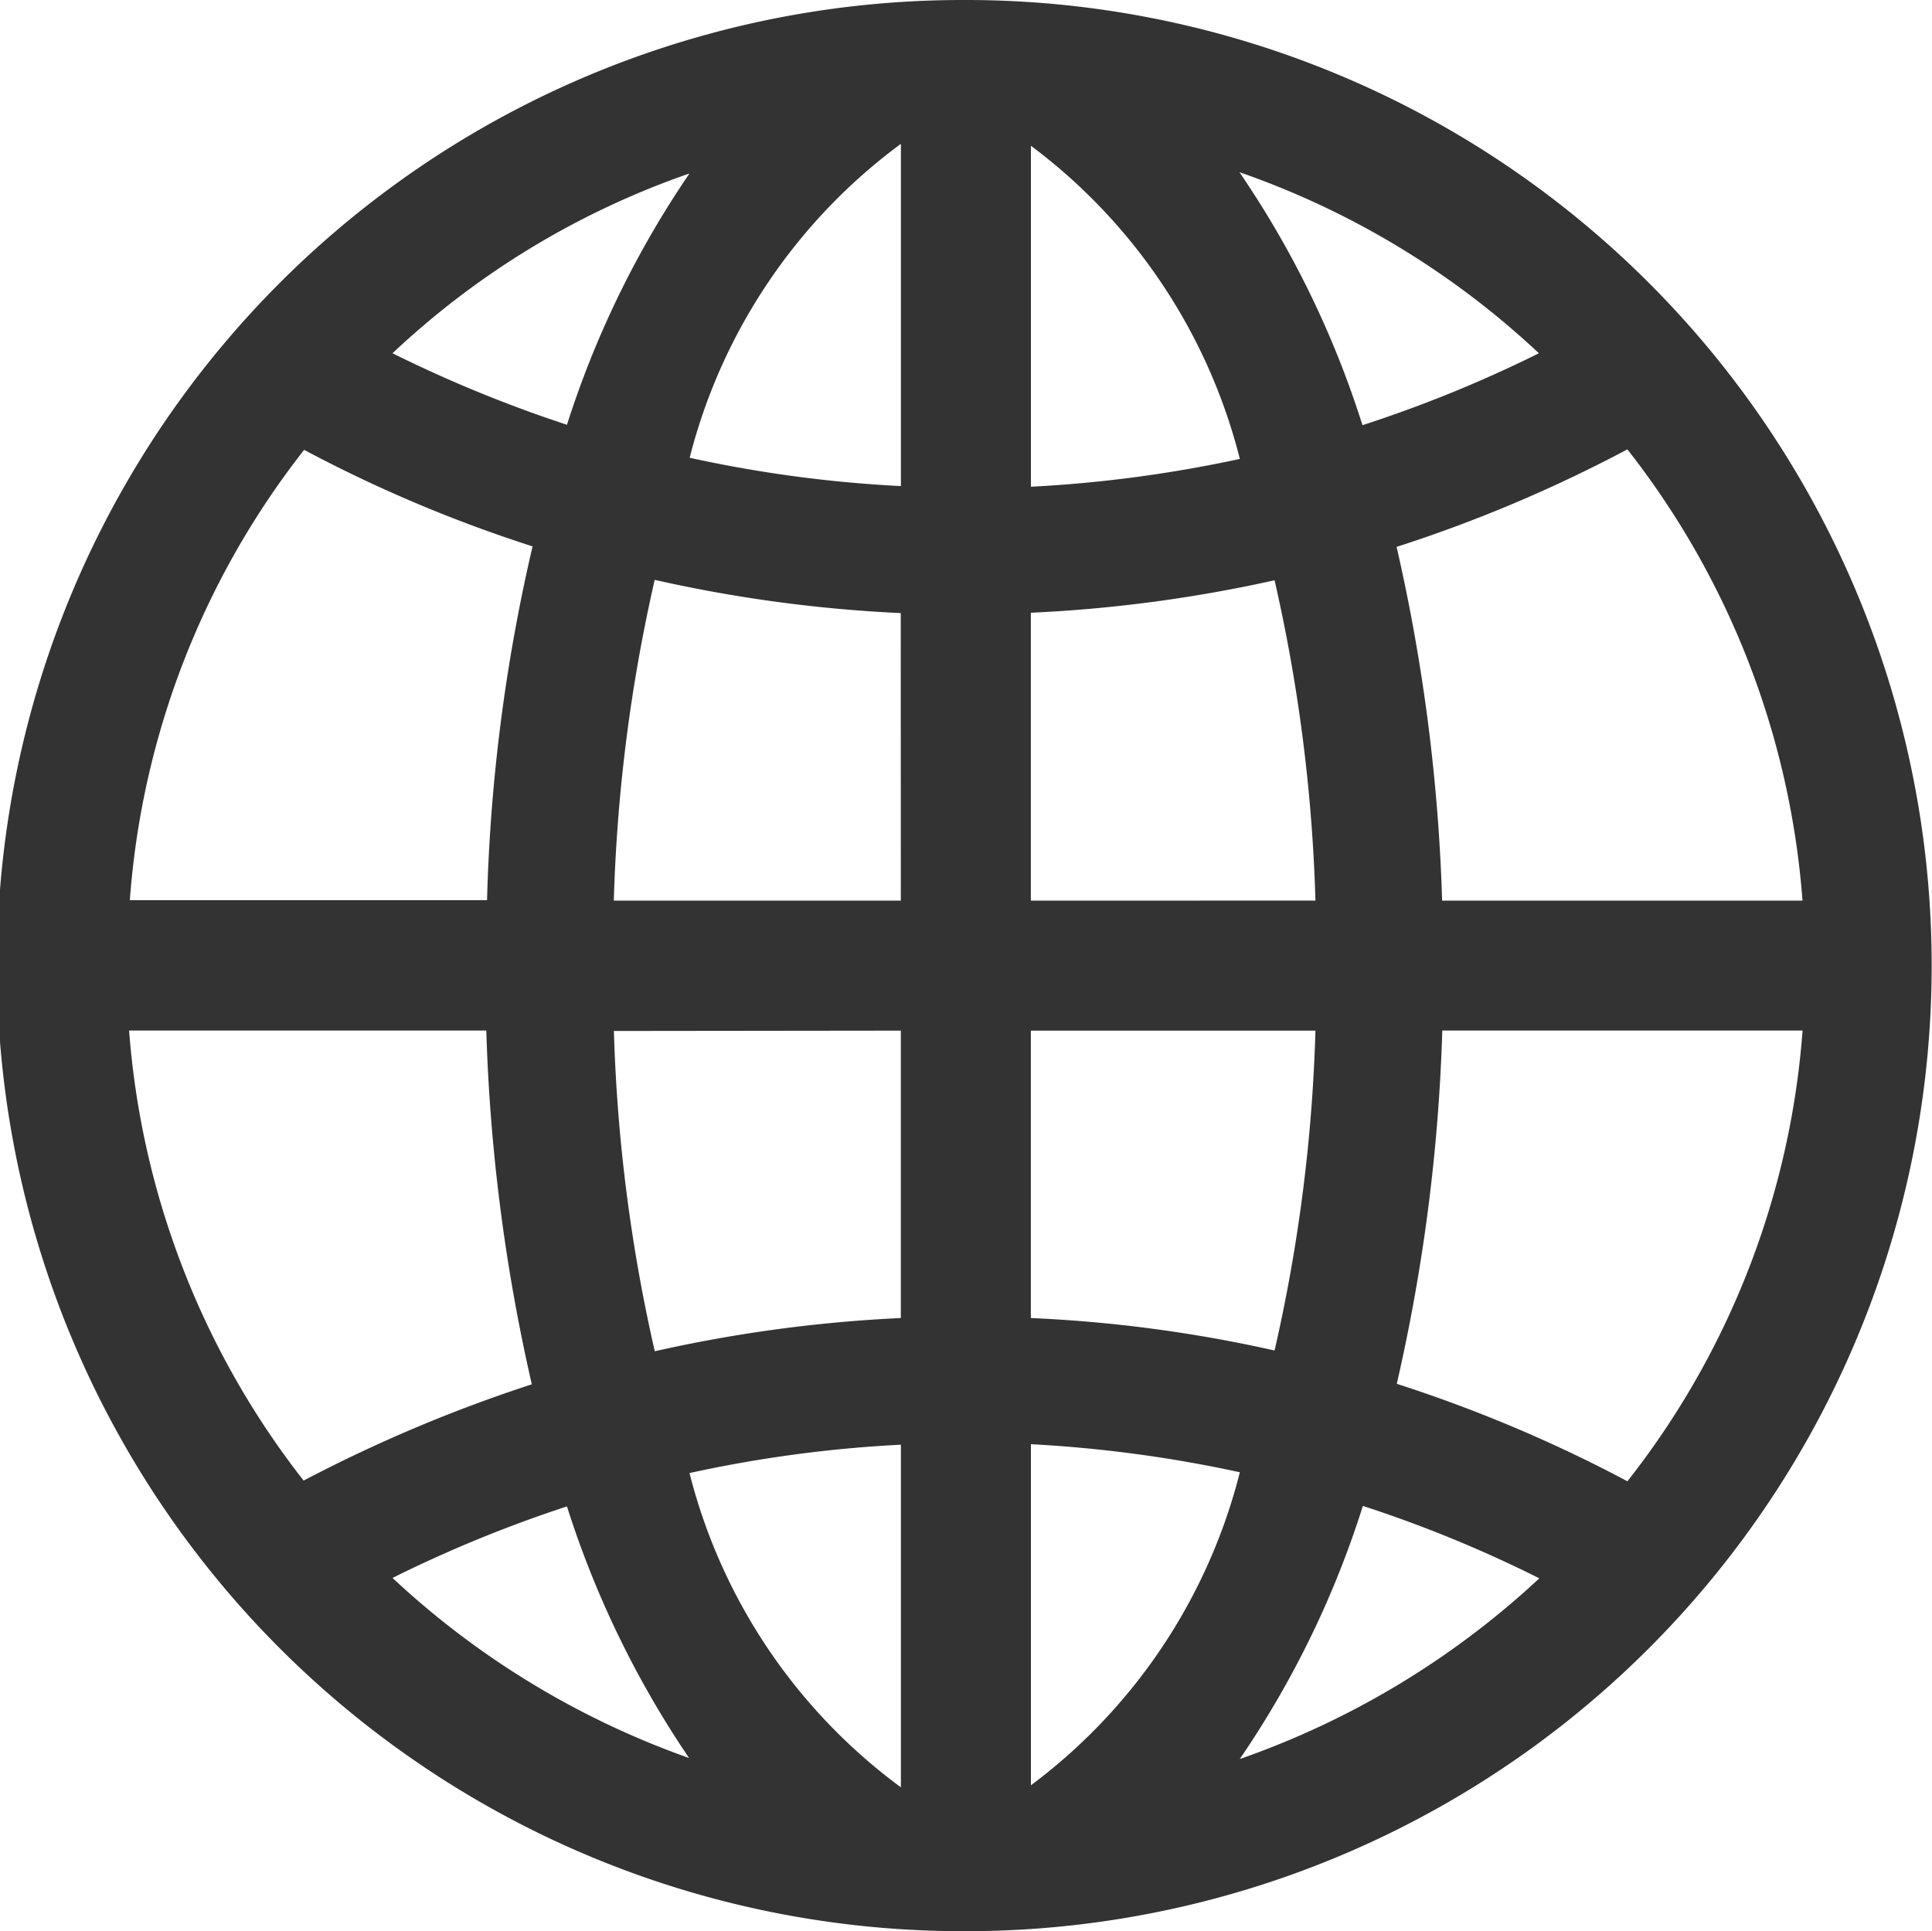
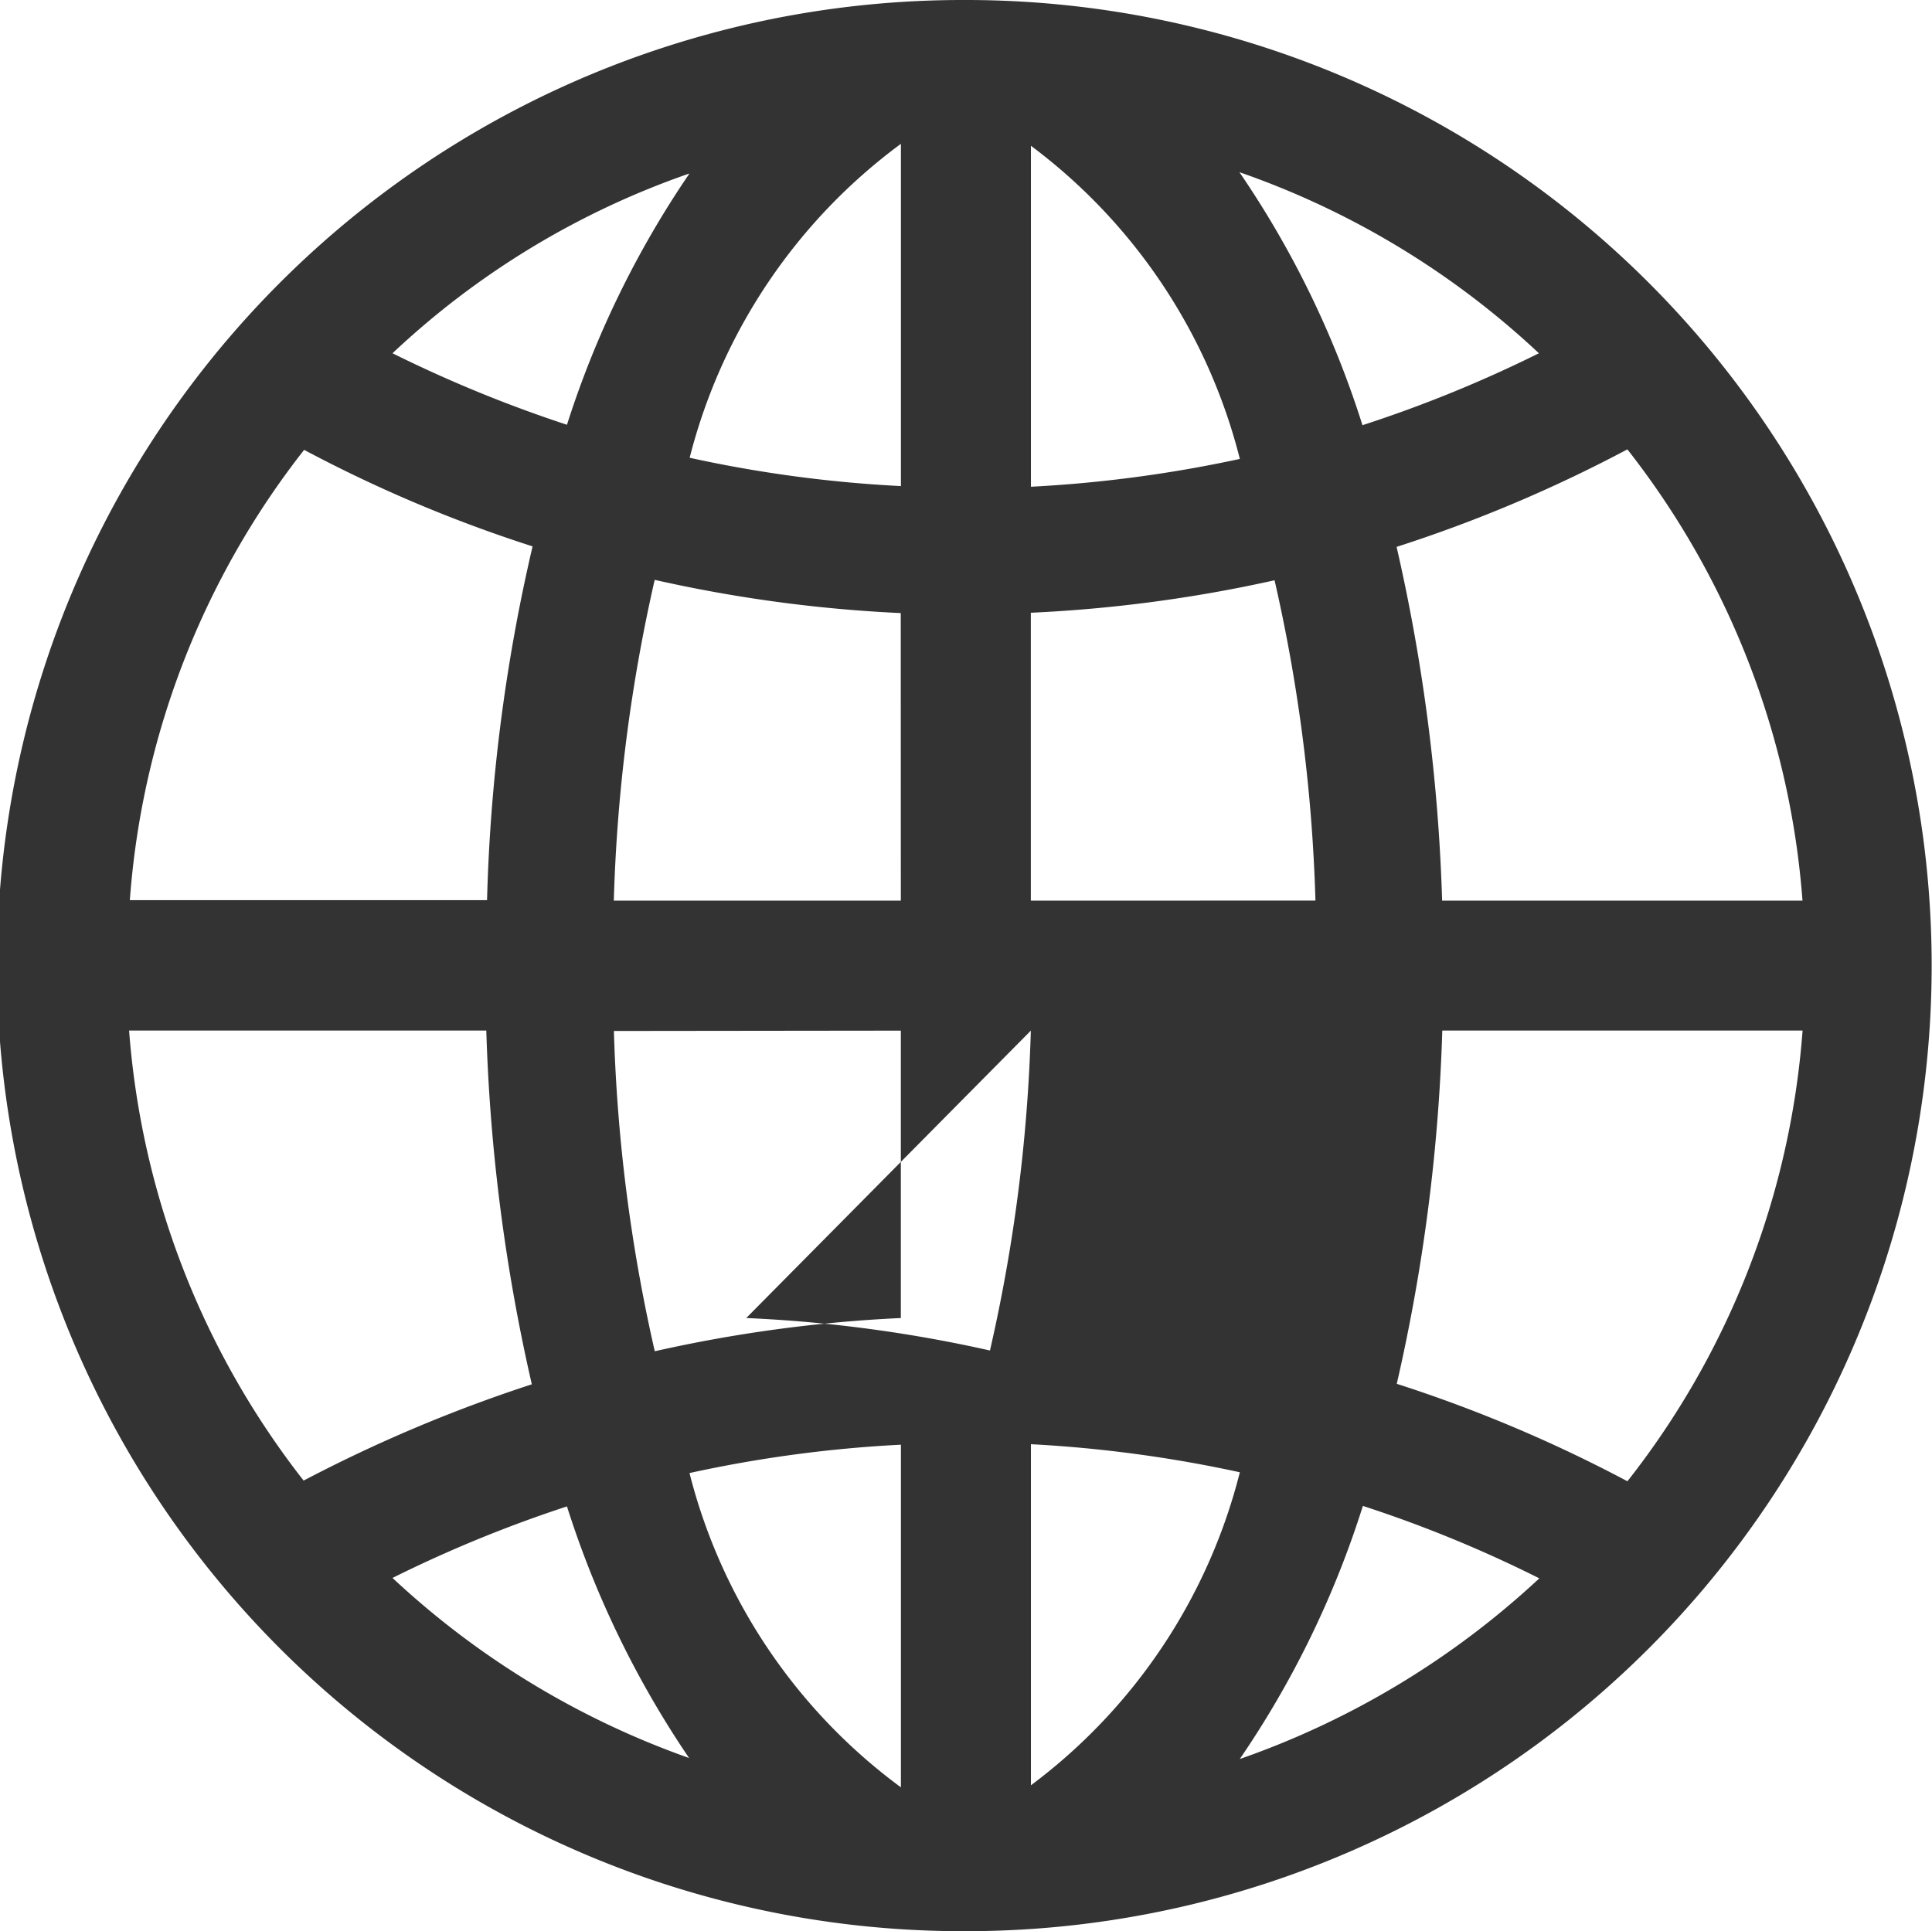
<svg xmlns="http://www.w3.org/2000/svg" width="23.257" height="23.25" viewBox="0 0 23.257 23.25">
-   <path id="Icon_ionic-ios-globe" data-name="Icon ionic-ios-globe" d="M15,3.375h-.039a11.625,11.625,0,0,0,.006,23.25h.039A11.625,11.625,0,1,0,15,3.375ZM25.073,14.218H20.735a22.008,22.008,0,0,0-.548-4.259,17.028,17.028,0,0,0,2.778-1.174A10.013,10.013,0,0,1,25.073,14.218Zm-10.854,0H10.764a19.864,19.864,0,0,1,.492-3.862,17.006,17.006,0,0,0,2.962.4Zm0,1.565v3.46a17.078,17.078,0,0,0-2.962.4,19.862,19.862,0,0,1-.492-3.856Zm1.565,0h3.426a19.748,19.748,0,0,1-.492,3.851,16.685,16.685,0,0,0-2.934-.391Zm0-1.565V10.752a17.078,17.078,0,0,0,2.934-.391,19.806,19.806,0,0,1,.492,3.856ZM21.9,7.628a15.528,15.528,0,0,1-2.124.866,11.539,11.539,0,0,0-1.481-3.046A10.114,10.114,0,0,1,21.9,7.628ZM18.3,8.9a15.731,15.731,0,0,1-2.515.335V5.13A6.772,6.772,0,0,1,18.3,8.9Zm-4.08-3.789V9.227a15.46,15.46,0,0,1-2.543-.341A6.769,6.769,0,0,1,14.218,5.108Zm-2.549.358A11.631,11.631,0,0,0,10.2,8.489a15.877,15.877,0,0,1-2.1-.861A9.963,9.963,0,0,1,11.67,5.465ZM7.036,8.791a16.69,16.69,0,0,0,2.75,1.162,21.121,21.121,0,0,0-.548,4.259h-4.3A9.961,9.961,0,0,1,7.036,8.791ZM4.929,15.782h4.3a21.952,21.952,0,0,0,.548,4.259A17.709,17.709,0,0,0,7.03,21.2,10.014,10.014,0,0,1,4.929,15.782ZM8.1,22.372a15.643,15.643,0,0,1,2.1-.861,11.672,11.672,0,0,0,1.47,3.029A10.211,10.211,0,0,1,8.1,22.372Zm3.577-1.263a15.541,15.541,0,0,1,2.543-.341v4.125A6.758,6.758,0,0,1,11.675,21.109Zm4.108,3.761V20.762A15.731,15.731,0,0,1,18.3,21.1,6.769,6.769,0,0,1,15.783,24.87Zm2.515-.319a11.539,11.539,0,0,0,1.481-3.046,15.272,15.272,0,0,1,2.124.872A10.23,10.23,0,0,1,18.3,24.552Zm4.667-3.342a17.028,17.028,0,0,0-2.778-1.174,21.893,21.893,0,0,0,.548-4.253h4.337A9.969,9.969,0,0,1,22.965,21.209Z" transform="translate(-3.375 -3.375)" fill="#333" />
+   <path id="Icon_ionic-ios-globe" data-name="Icon ionic-ios-globe" d="M15,3.375h-.039a11.625,11.625,0,0,0,.006,23.25h.039A11.625,11.625,0,1,0,15,3.375ZM25.073,14.218H20.735a22.008,22.008,0,0,0-.548-4.259,17.028,17.028,0,0,0,2.778-1.174A10.013,10.013,0,0,1,25.073,14.218Zm-10.854,0H10.764a19.864,19.864,0,0,1,.492-3.862,17.006,17.006,0,0,0,2.962.4Zm0,1.565v3.46a17.078,17.078,0,0,0-2.962.4,19.862,19.862,0,0,1-.492-3.856Zm1.565,0a19.748,19.748,0,0,1-.492,3.851,16.685,16.685,0,0,0-2.934-.391Zm0-1.565V10.752a17.078,17.078,0,0,0,2.934-.391,19.806,19.806,0,0,1,.492,3.856ZM21.9,7.628a15.528,15.528,0,0,1-2.124.866,11.539,11.539,0,0,0-1.481-3.046A10.114,10.114,0,0,1,21.9,7.628ZM18.3,8.9a15.731,15.731,0,0,1-2.515.335V5.13A6.772,6.772,0,0,1,18.3,8.9Zm-4.08-3.789V9.227a15.46,15.46,0,0,1-2.543-.341A6.769,6.769,0,0,1,14.218,5.108Zm-2.549.358A11.631,11.631,0,0,0,10.2,8.489a15.877,15.877,0,0,1-2.1-.861A9.963,9.963,0,0,1,11.67,5.465ZM7.036,8.791a16.69,16.69,0,0,0,2.75,1.162,21.121,21.121,0,0,0-.548,4.259h-4.3A9.961,9.961,0,0,1,7.036,8.791ZM4.929,15.782h4.3a21.952,21.952,0,0,0,.548,4.259A17.709,17.709,0,0,0,7.03,21.2,10.014,10.014,0,0,1,4.929,15.782ZM8.1,22.372a15.643,15.643,0,0,1,2.1-.861,11.672,11.672,0,0,0,1.47,3.029A10.211,10.211,0,0,1,8.1,22.372Zm3.577-1.263a15.541,15.541,0,0,1,2.543-.341v4.125A6.758,6.758,0,0,1,11.675,21.109Zm4.108,3.761V20.762A15.731,15.731,0,0,1,18.3,21.1,6.769,6.769,0,0,1,15.783,24.87Zm2.515-.319a11.539,11.539,0,0,0,1.481-3.046,15.272,15.272,0,0,1,2.124.872A10.23,10.23,0,0,1,18.3,24.552Zm4.667-3.342a17.028,17.028,0,0,0-2.778-1.174,21.893,21.893,0,0,0,.548-4.253h4.337A9.969,9.969,0,0,1,22.965,21.209Z" transform="translate(-3.375 -3.375)" fill="#333" />
</svg>